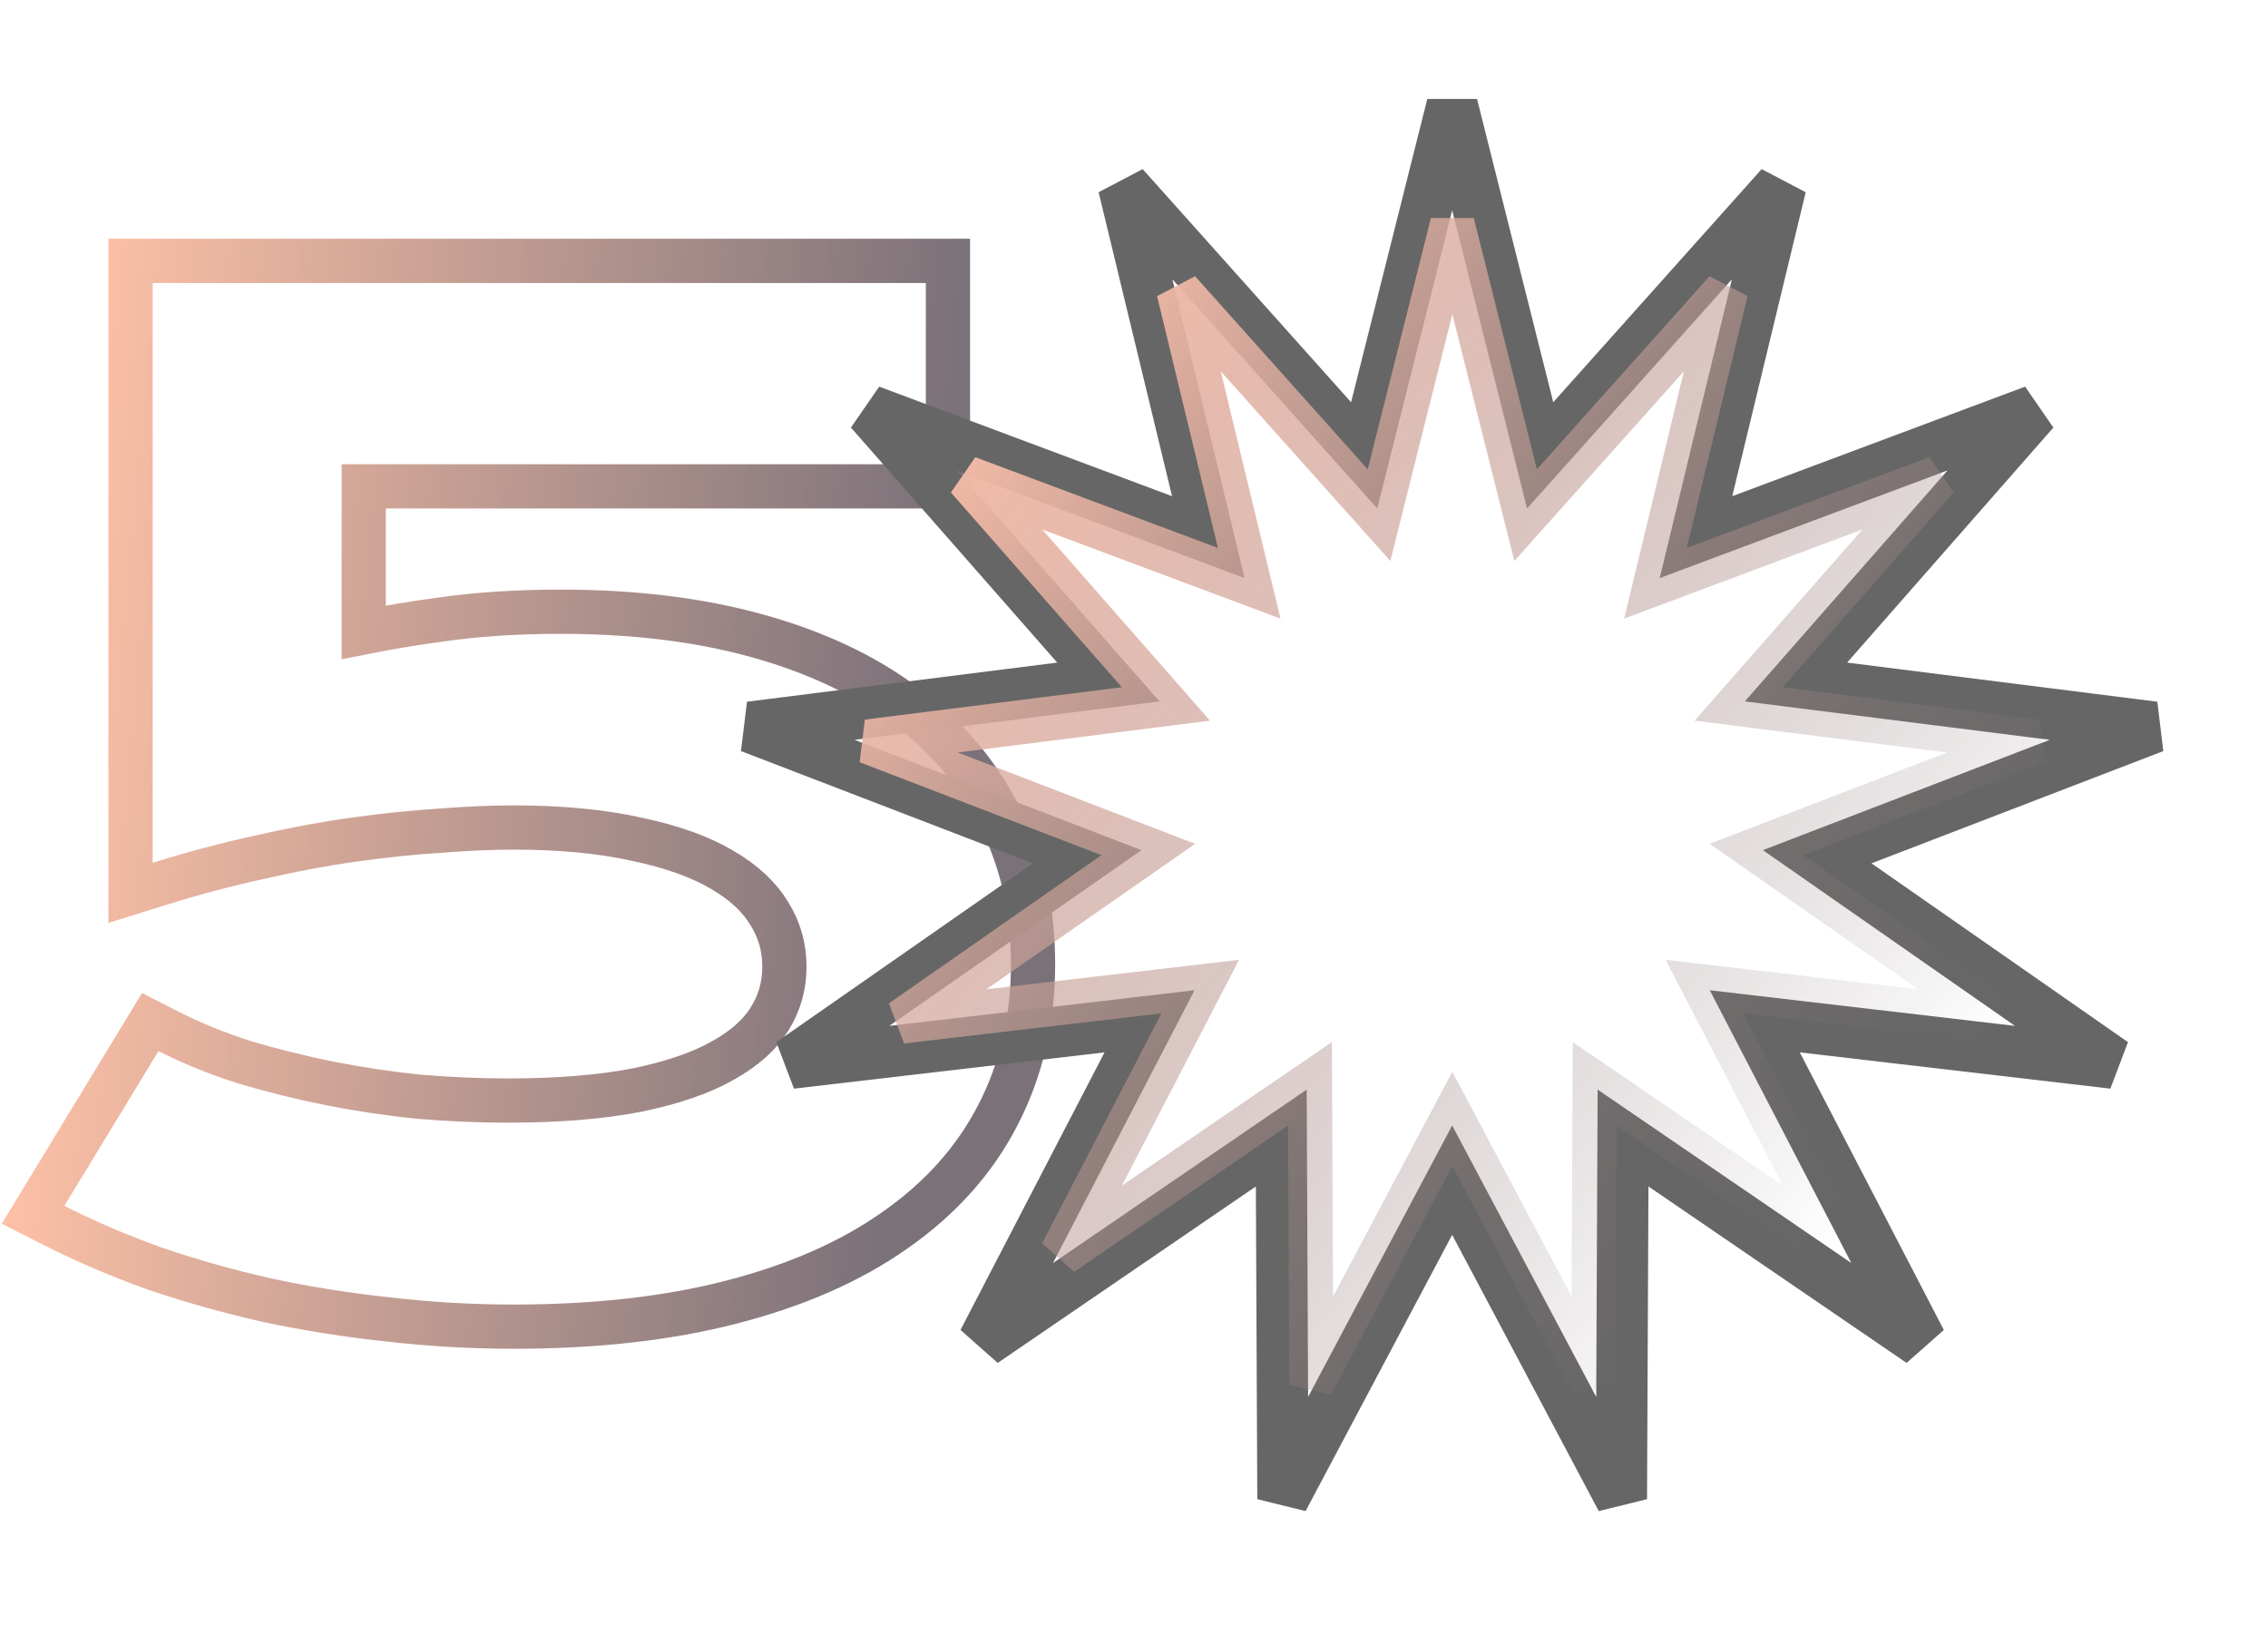
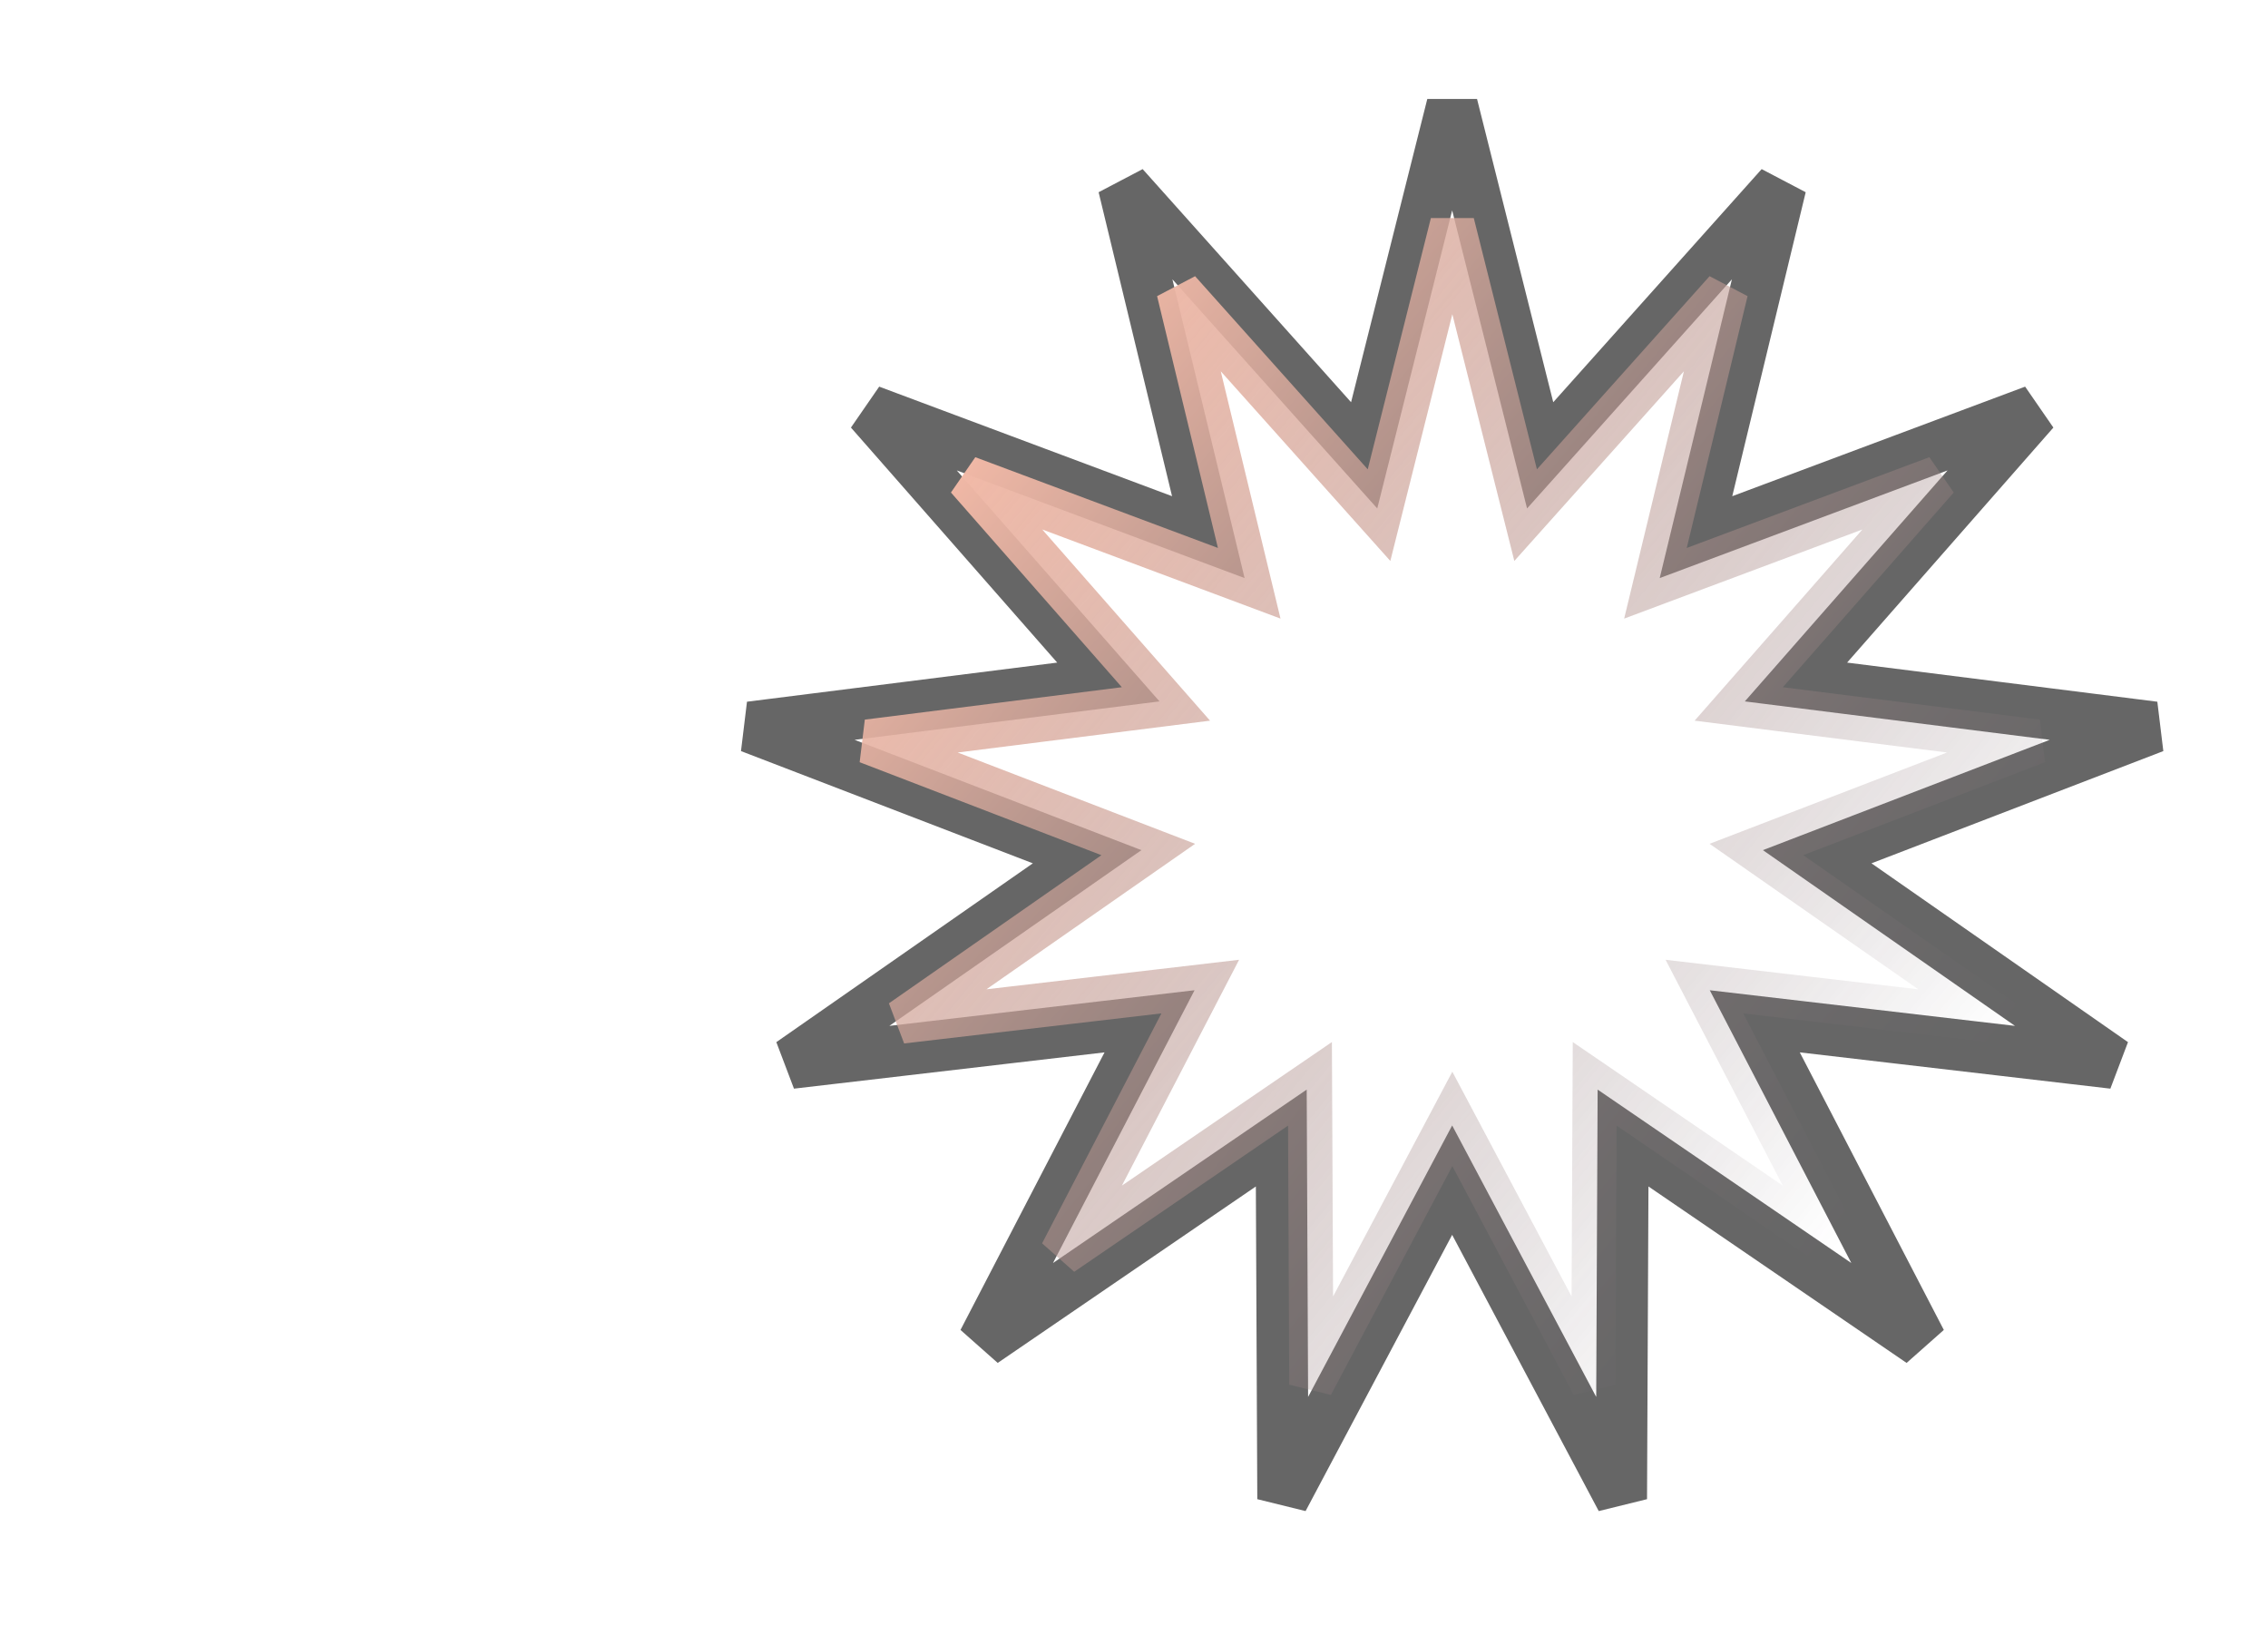
<svg xmlns="http://www.w3.org/2000/svg" width="282" height="202" viewBox="0 0 282 202" fill="none">
  <g opacity="0.6">
-     <path d="M20.953 128.224L18.681 127.068L17.356 129.245L5.651 148.488L4.106 151.026L6.756 152.37C10.662 154.35 14.831 156.132 19.26 157.717L19.279 157.724L19.298 157.731C23.779 159.261 28.445 160.57 33.294 161.66L33.308 161.663L33.323 161.666C38.173 162.702 43.154 163.491 48.265 164.035C53.444 164.634 58.65 164.934 63.883 164.934C73.998 164.934 83.028 163.929 90.945 161.881C98.886 159.84 105.674 156.889 111.24 152.971C116.856 149.057 121.153 144.294 124.051 138.674C126.998 133.009 128.448 126.715 128.448 119.851C128.448 113.222 127.114 107.156 124.392 101.71C121.678 96.224 117.727 91.567 112.594 87.744C107.511 83.919 101.331 81.034 94.121 79.037C86.887 77.034 78.75 76.051 69.735 76.051C64.238 76.051 59.217 76.377 54.681 77.04C51.433 77.476 48.281 77.999 45.225 78.61V60.465H115.115H117.865V57.715V35.185V32.435H115.115H18.984H16.234V35.185V107.263V111.004L19.804 109.888C24.007 108.575 28.151 107.473 32.237 106.583L32.254 106.579L32.27 106.576C36.368 105.63 40.296 104.897 44.056 104.375C47.845 103.849 51.41 103.482 54.754 103.273L54.775 103.272L54.796 103.27C58.163 103.007 61.163 102.878 63.802 102.878C69.752 102.878 74.861 103.374 79.157 104.335L79.176 104.339L79.194 104.343C83.594 105.264 87.084 106.54 89.746 108.109L89.755 108.115L89.764 108.12C92.501 109.704 94.398 111.516 95.608 113.504L95.619 113.522L95.631 113.54C96.901 115.555 97.532 117.745 97.532 120.172C97.532 122.555 96.922 124.696 95.702 126.656L95.698 126.663L95.693 126.671C94.552 128.53 92.701 130.264 89.956 131.804L89.947 131.81L89.938 131.815C87.278 133.335 83.734 134.59 79.218 135.514C74.793 136.378 69.45 136.824 63.161 136.824C59.614 136.824 55.955 136.668 52.185 136.354C48.487 135.989 44.787 135.442 41.085 134.712C37.435 133.982 33.866 133.096 30.378 132.055C26.989 130.976 23.849 129.697 20.953 128.224Z" stroke="url(#paint0_linear_1090_1670)" stroke-width="5.5" />
    <path d="M190.037 50.783L191.501 56.609L195.505 52.131L221.419 23.149L212.288 60.94L210.877 66.778L216.504 64.674L252.918 51.054L227.271 80.273L223.308 84.788L229.268 85.539L267.841 90.402L231.553 104.355L225.946 106.511L230.874 109.946L262.769 132.178L224.153 127.668L218.186 126.972L220.953 132.303L238.863 166.811L206.766 144.872L201.807 141.483L201.779 147.49L201.601 186.367L183.376 152.026L180.56 146.72L177.744 152.026L159.518 186.367L159.34 147.49L159.313 141.483L154.354 144.872L122.256 166.811L140.166 132.303L142.933 126.972L136.967 127.668L98.351 132.178L130.246 109.946L135.173 106.511L129.567 104.355L93.278 90.402L131.851 85.539L137.811 84.788L133.848 80.273L108.201 51.054L144.616 64.674L150.242 66.778L148.831 60.94L139.7 23.149L165.614 52.131L169.618 56.609L171.083 50.783L180.56 13.078L190.037 50.783Z" stroke="black" stroke-width="6.376" />
    <path d="M188.432 59.018L189.695 64.043L193.149 60.181L214.617 36.171L207.053 67.478L205.836 72.515L210.689 70.699L240.856 59.416L219.609 83.622L216.191 87.516L221.332 88.165L253.287 92.193L223.224 103.752L218.388 105.612L222.639 108.575L249.061 126.993L217.071 123.257L211.924 122.656L214.311 127.255L229.148 155.842L202.558 137.668L198.28 134.744L198.256 139.925L198.108 172.133L183.01 143.683L180.581 139.106L178.152 143.683L163.053 172.133L162.906 139.925L162.882 134.744L158.604 137.668L132.014 155.842L146.851 127.255L149.238 122.656L144.091 123.257L112.1 126.993L138.523 108.575L142.774 105.612L137.937 103.752L107.875 92.193L139.83 88.165L144.971 87.516L141.553 83.622L120.306 59.416L150.473 70.699L155.326 72.515L154.109 67.478L146.545 36.171L168.013 60.181L171.467 64.043L172.73 59.018L180.581 27.782L188.432 59.018Z" stroke="url(#paint1_linear_1090_1670)" stroke-width="5.5" />
  </g>
  <defs>
    <linearGradient id="paint0_linear_1090_1670" x1="11.31" y1="18" x2="121.822" y2="28.021" gradientUnits="userSpaceOnUse">
      <stop stop-color="#FE986C" />
      <stop offset="1" stop-color="#211220" />
    </linearGradient>
    <linearGradient id="paint1_linear_1090_1670" x1="115.447" y1="61.603" x2="252.501" y2="175.019" gradientUnits="userSpaceOnUse">
      <stop stop-color="#EA8B6C" />
      <stop offset="0.824" stop-color="#211220" stop-opacity="0" />
    </linearGradient>
  </defs>
</svg>